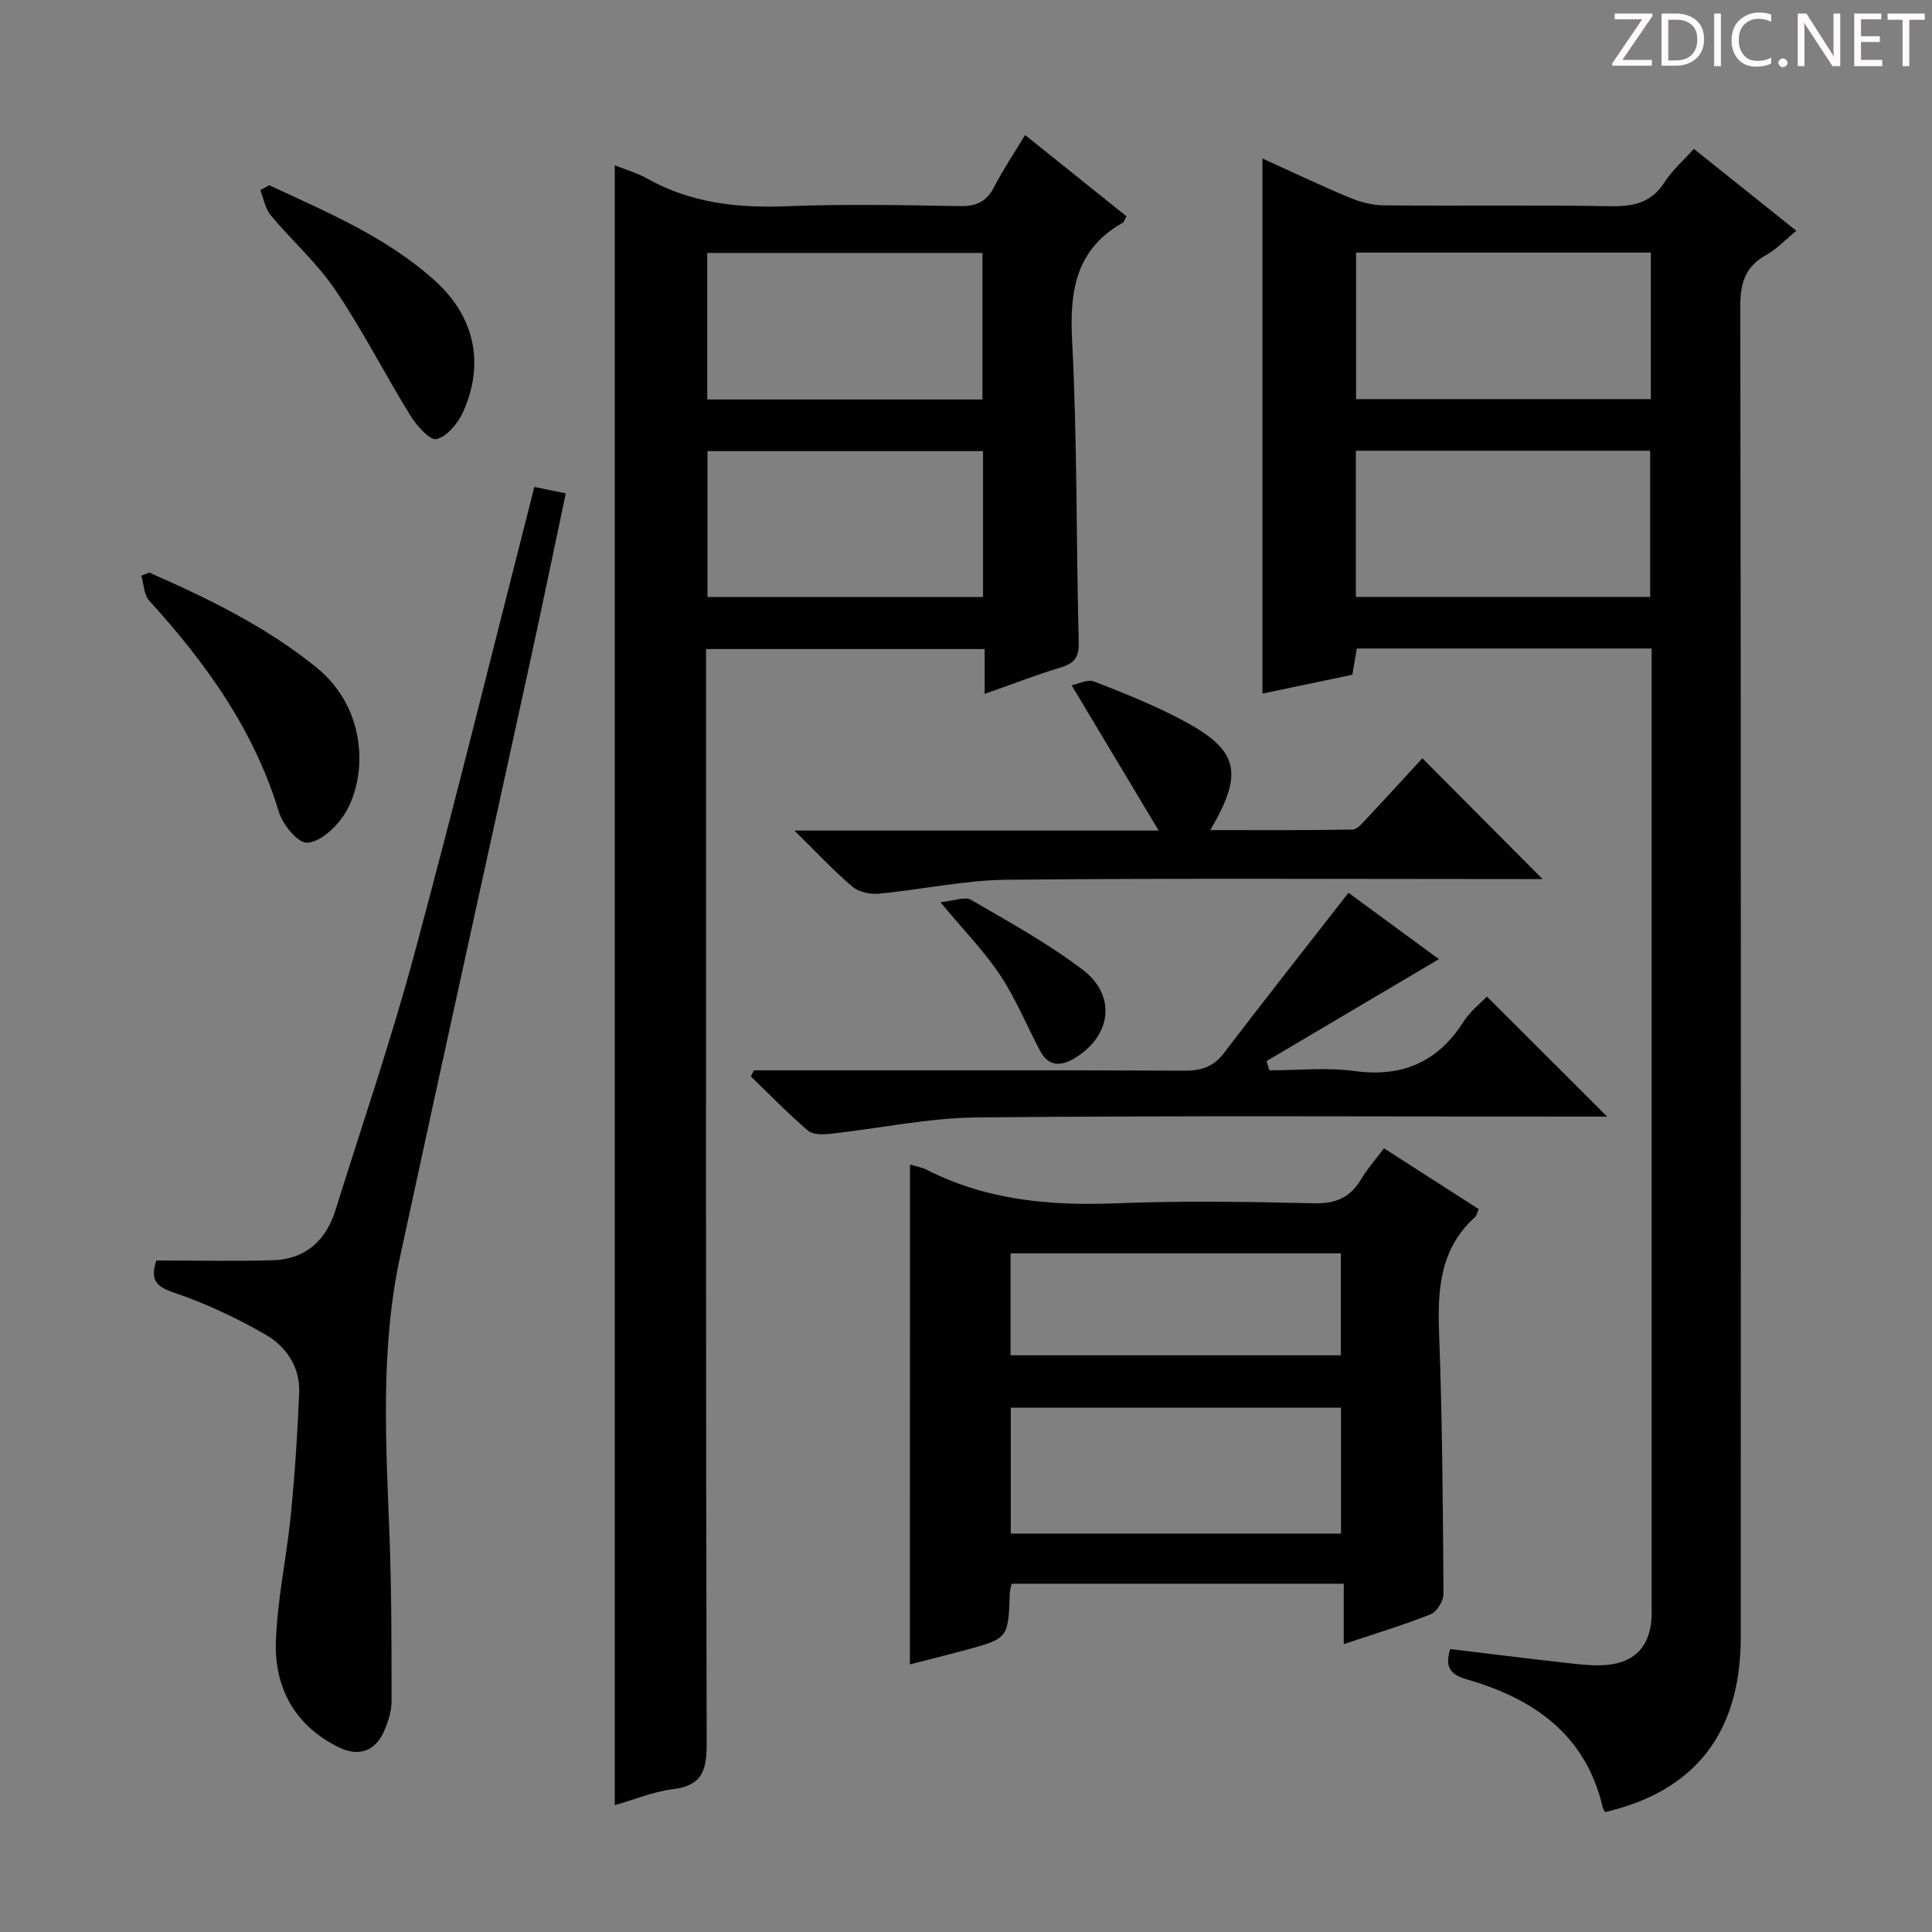
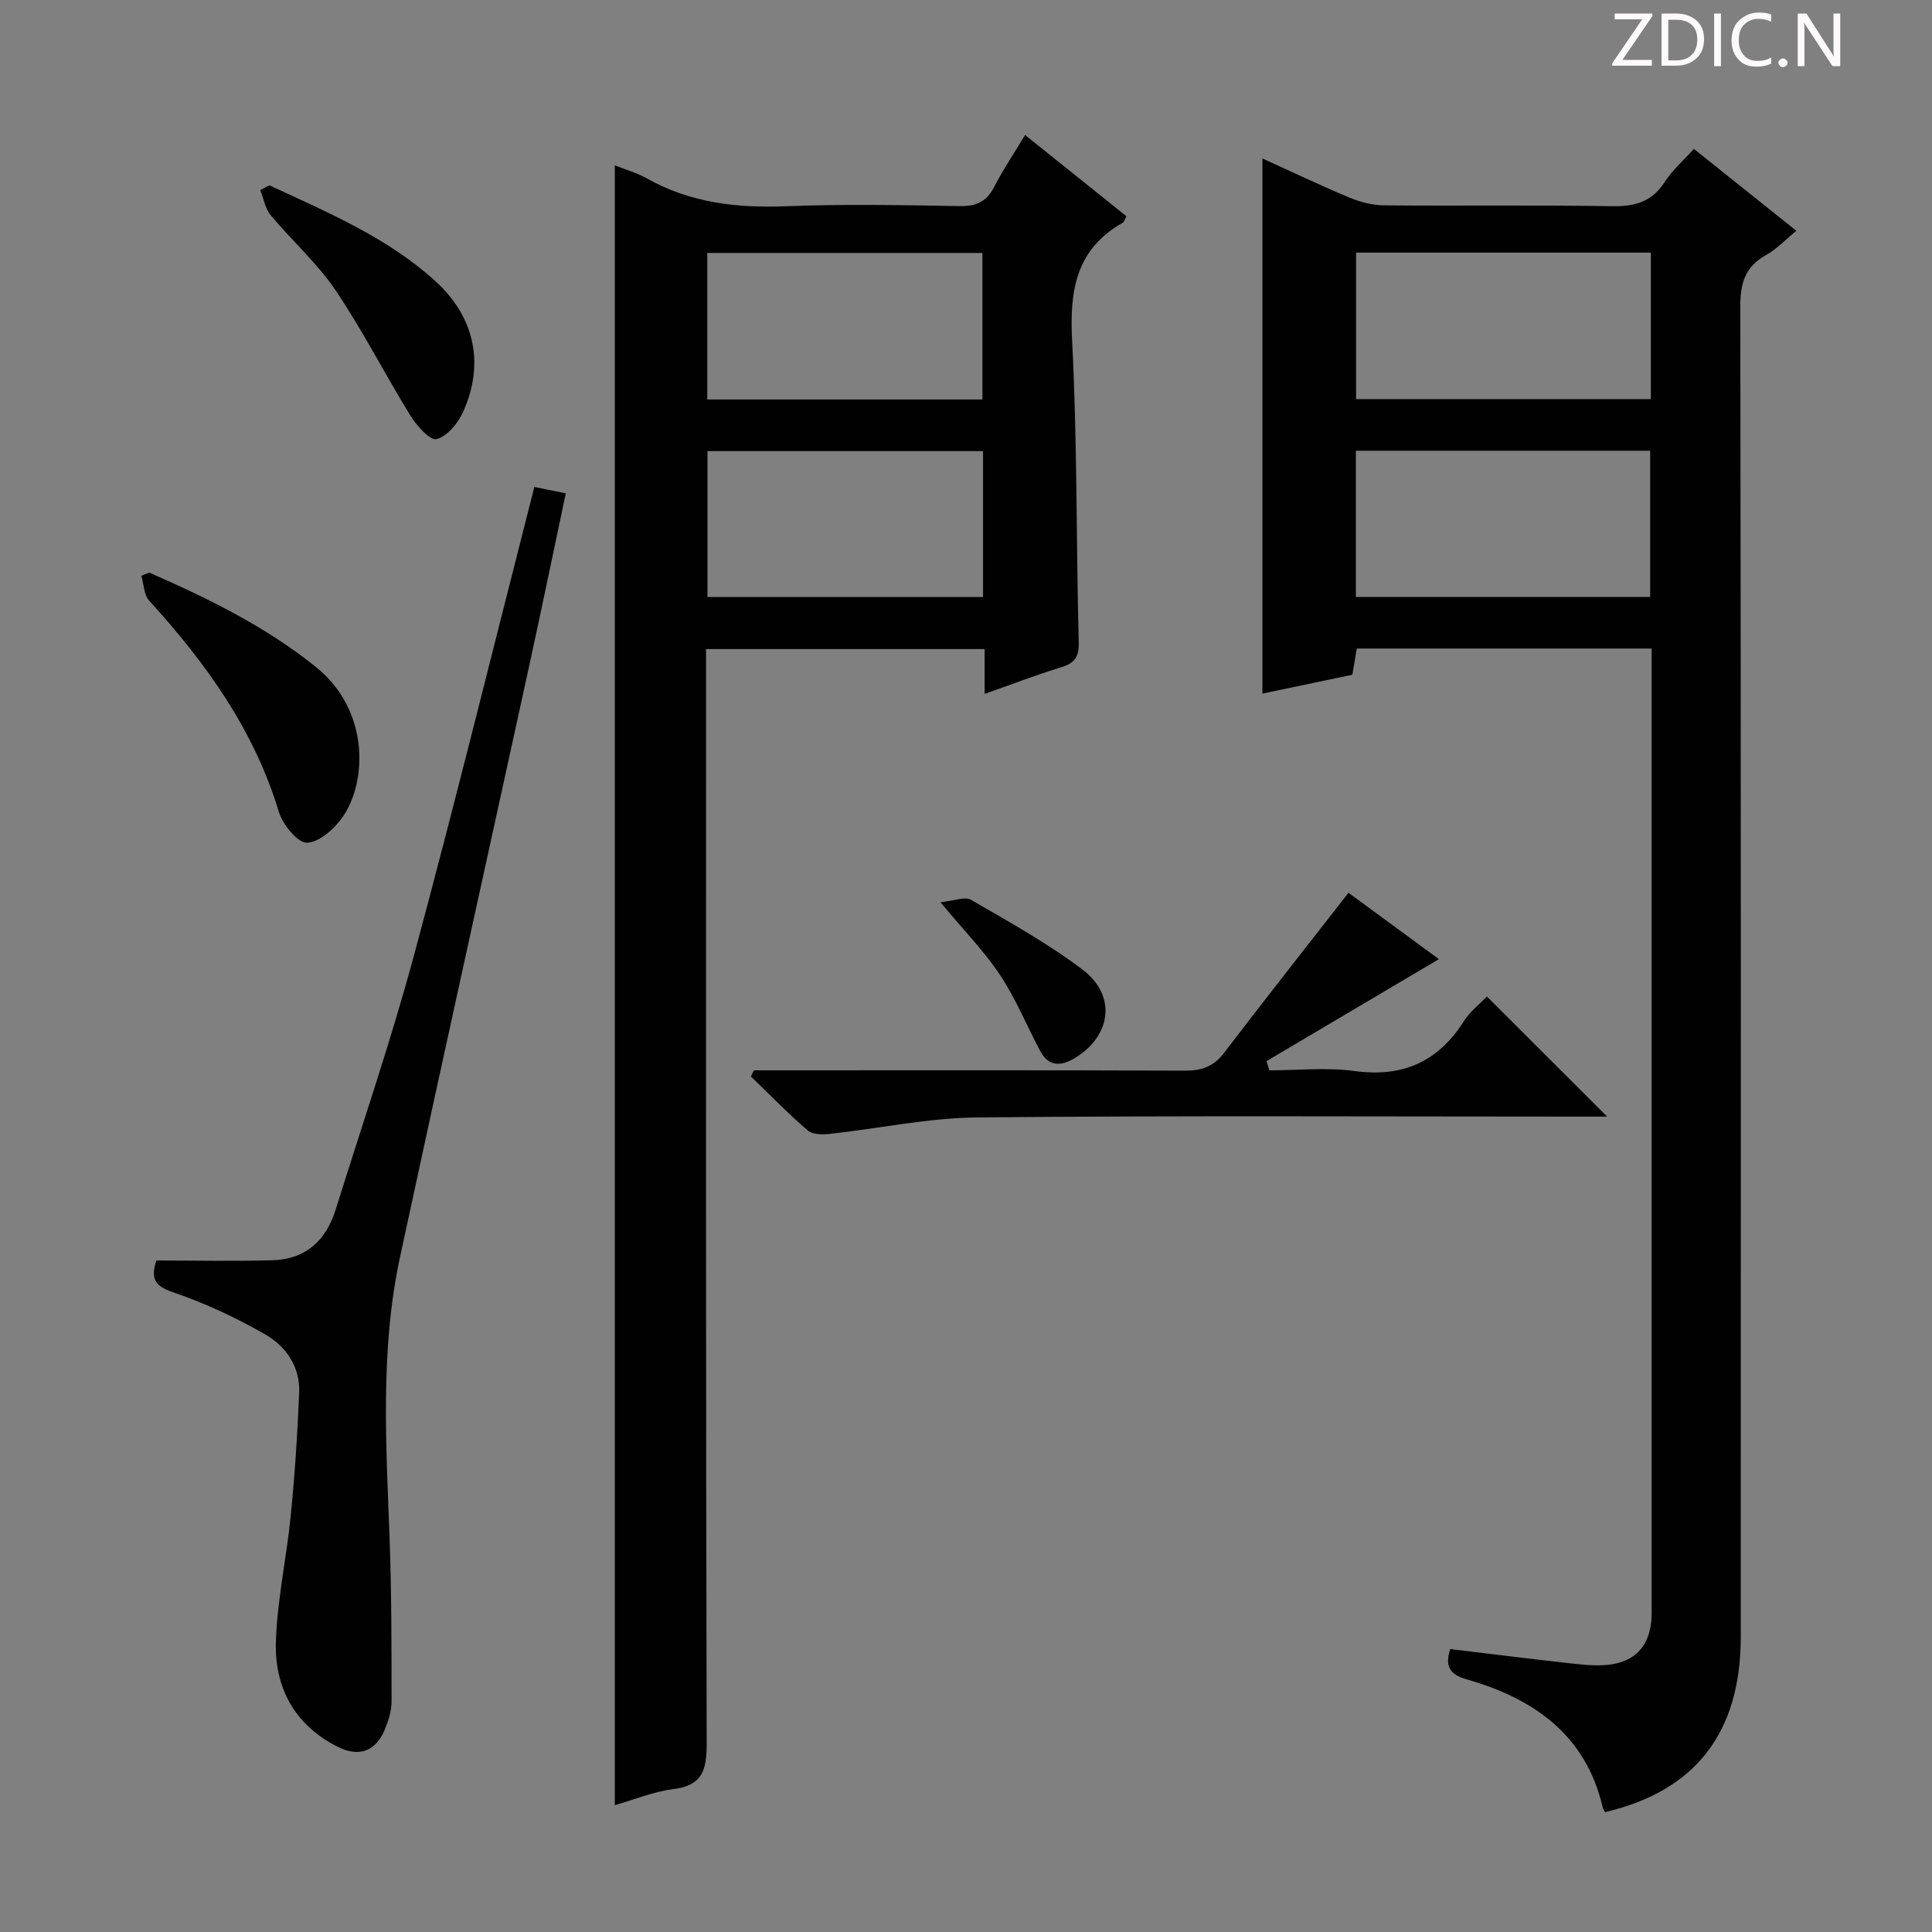
<svg xmlns="http://www.w3.org/2000/svg" enable-background="new 0 0 400 400" viewBox="0 0 400 400">
  <rect x="0" y="0" width="400" height="400" fill="#808080" stroke="none" />
  <path d="m342.2 3.2-6.3 9.2h6.1v1.2h-8.2v-.5l6.2-9.1h-5.7v-1.2h7.8v.4z" fill="#fcfafa" />
  <path d="m344 13.7v-10.9h3.1c1.6 0 3 .5 4.1 1.4 1.1 1 1.6 2.2 1.6 3.9s-.5 3-1.6 4-2.5 1.5-4.2 1.5h-3zm1.4-9.6v8.4h1.6c1.4 0 2.5-.4 3.2-1.1.8-.8 1.2-1.8 1.2-3.2s-.4-2.4-1.2-3.1-1.8-1-3.1-1z" fill="#fcfafa" />
  <path d="m356.3 2.8v10.9h-1.4v-10.9z" fill="#fcfafa" />
  <path d="m366.6 13.2c-.8.4-1.8.6-3 .6-1.6 0-2.8-.5-3.7-1.5s-1.4-2.3-1.4-3.9c0-1.7.5-3.2 1.6-4.2s2.4-1.6 4-1.6c1 0 1.9.1 2.6.4v1.5c-.8-.4-1.6-.6-2.6-.6-1.2 0-2.2.4-3 1.2s-1.1 1.9-1.1 3.3c0 1.3.4 2.3 1.1 3.1s1.6 1.1 2.8 1.1c1.1 0 2-.2 2.8-.7v1.3z" fill="#fcfafa" />
  <path d="m368.2 13c0-.3.1-.5.3-.6.2-.2.4-.3.6-.3.3 0 .5.1.7.3s.3.4.3.6-.1.5-.3.6c-.2.2-.4.3-.7.3s-.5-.1-.6-.3c-.2-.2-.3-.4-.3-.6z" fill="#fcfafa" />
  <path d="m381.1 13.7h-1.7l-5.5-8.4c-.2-.2-.3-.5-.4-.7 0 .2.1.8.1 1.5v7.6h-1.4v-10.9h1.8l5.3 8.3c.3.4.4.6.4.8 0-.3-.1-.8-.1-1.6v-7.5h1.4v10.9z" fill="#fcfafa" />
-   <path d="m389.7 13.7h-5.8v-10.9h5.6v1.2h-4.2v3.5h3.9v1.2h-3.9v3.7h4.4z" fill="#fcfafa" />
-   <path d="m398.4 4.1h-3.1v9.6h-1.4v-9.6h-3.1v-1.3h7.7v1.3z" fill="#fcfafa" />
  <g fill="#010102">
    <path d="m350.7 30.83c6.96 5.56 13.83 11.06 21.21 16.95-2.26 1.85-4.06 3.8-6.27 5.03-4.35 2.41-5.34 5.83-5.33 10.65.15 91.8.12 183.61.1 275.41 0 19.76-9.29 31.9-28.09 36.31-.07-.14-.39-.55-.5-1.01-3.53-15.1-14.36-22.53-28.23-26.5-3.66-1.05-4.4-2.89-3.34-6.25 8.18.98 16.35 2.01 24.54 2.92 2.64.29 5.34.61 7.96.36 5.84-.55 8.91-4.01 9.19-9.87.04-.83.01-1.67.01-2.5 0-64.31 0-128.62 0-192.94 0-1.62 0-3.24 0-5.12-20.59 0-40.68 0-61.04 0-.29 1.71-.59 3.46-.92 5.43-6.15 1.29-12.29 2.57-18.62 3.9 0-37.01 0-73.65 0-110.79 6.07 2.75 12.02 5.6 18.1 8.13 2.22.93 4.75 1.56 7.14 1.58 15.66.14 31.32-.09 46.98.17 4.7.08 8.32-.76 11.02-4.94 1.57-2.47 3.89-4.48 6.09-6.92zm-8.91 21.47c-20.54 0-40.61 0-61.03 0v30.33h61.03c0-10.16 0-19.95 0-30.33zm-61.07 41.02v30.27h60.93c0-10.24 0-20.13 0-30.27-20.34 0-40.4 0-60.93 0z" />
    <path d="m203.86 143.66c0-3.65 0-6.28 0-9.28-19.22 0-38.11 0-57.68 0v6.27c0 73.46-.06 146.92.13 220.38.01 5.51-.92 8.64-6.94 9.39-4.05.5-7.97 2.15-12.08 3.32 0-113.35 0-226.31 0-339.51 2.13.86 4.54 1.53 6.66 2.72 9.01 5.07 18.65 6.15 28.83 5.75 11.98-.47 23.99-.24 35.97-.03 3.45.06 5.55-.96 7.11-4.02 1.81-3.52 4.04-6.83 6.37-10.7 7.23 5.8 14.14 11.34 20.99 16.83-.43.78-.51 1.19-.74 1.32-9.72 5.49-11.06 14.02-10.51 24.42 1.08 20.76.83 41.59 1.37 62.39.08 3.13-.85 4.41-3.71 5.27-5.05 1.53-9.97 3.44-15.77 5.48zm-57.43-60.95h56.97c0-10.33 0-20.36 0-30.34-19.19 0-37.95 0-56.97 0zm57.1 10.69c-19.16 0-38.02 0-57.06 0v30.21h57.06c0-10.23 0-20.12 0-30.21z" />
-     <path d="m188.4 241.1c1.34.41 2.52.59 3.52 1.11 12.36 6.3 25.52 7.46 39.18 6.92 13.63-.54 27.31-.33 40.95 0 4.53.11 7.52-1.21 9.77-5.01 1.26-2.13 2.94-4 4.72-6.38 6.61 4.24 13.11 8.41 19.61 12.59-.34.77-.42 1.35-.76 1.65-7.29 6.58-7.78 15.04-7.44 24.13.67 17.94.79 35.91.91 53.87.01 1.45-1.36 3.72-2.64 4.23-5.68 2.27-11.56 4.03-18.01 6.19 0-4.33 0-8.19 0-12.51-23.22 0-45.89 0-68.77 0-.13.65-.34 1.26-.36 1.88-.33 9.43-.32 9.45-9.24 11.87-3.8 1.03-7.62 1.96-11.46 2.95.02-34.7.02-68.9.02-103.49zm20.87 76.41h68.37c0-8.87 0-17.41 0-26.06-22.95 0-45.61 0-68.37 0zm-.05-36.91h68.38c0-7.31 0-14.22 0-21.11-22.99 0-45.65 0-68.38 0z" />
    <path d="m32.37 260.97c8.23 0 16.18.18 24.11-.05 6.8-.2 11.02-4.09 13-10.44 5.49-17.58 11.47-35.02 16.26-52.79 8.64-32.03 16.55-64.25 24.89-96.87 1.94.4 3.98.81 6.51 1.32-2.51 11.86-4.91 23.49-7.44 35.09-8.95 41.01-18.04 81.98-26.88 123.02-4.14 19.24-2.88 38.74-2.16 58.21.41 11.27.4 22.56.41 33.84 0 1.92-.65 3.94-1.39 5.75-1.8 4.45-5.28 5.83-9.63 3.67-9-4.46-13.25-12.26-12.93-21.88.29-8.75 2.23-17.44 3.09-26.19.83-8.43 1.4-16.89 1.73-25.36.21-5.28-2.72-9.54-6.99-11.99-5.99-3.45-12.36-6.44-18.9-8.67-3.73-1.26-5-2.59-3.68-6.66z" />
    <path d="m279.19 184.84c5.85 4.3 12.5 9.17 18.72 13.74-11.98 7.08-23.83 14.1-35.69 21.11.2.64.39 1.27.59 1.91 5.87 0 11.82-.64 17.58.14 9.98 1.36 17.32-1.86 22.68-10.3 1.31-2.06 3.37-3.64 4.78-5.12 8.23 8.22 16.31 16.29 24.89 24.86-1.66 0-3.33 0-5.01 0-41.8 0-83.59-.23-125.39.17-10.2.1-20.37 2.3-30.56 3.41-1.5.16-3.55.16-4.54-.7-4.1-3.54-7.88-7.43-11.78-11.19.21-.42.42-.85.63-1.27h5.24c27.98 0 55.95-.06 83.93.07 3.46.02 5.96-.8 8.11-3.61 8.34-10.92 16.85-21.72 25.82-33.22z" />
-     <path d="m164.47 171.96h75.42c-6.12-10.21-11.78-19.66-18.02-30.08 1.36-.26 3.31-1.31 4.66-.78 6.19 2.4 12.39 4.88 18.24 7.99 11.68 6.19 12.84 10.82 5.81 22.77 10.09 0 19.77.07 29.44-.11 1.02-.02 2.12-1.42 3-2.35 3.97-4.22 7.87-8.51 11.46-12.41 8.35 8.39 16.51 16.6 24.89 25.01-1.11 0-2.77 0-4.44 0-35.46 0-70.93-.2-106.39.14-8.89.09-17.75 2.06-26.65 2.89-1.78.17-4.13-.36-5.44-1.48-3.86-3.28-7.33-7.02-11.98-11.59z" />
    <path d="m30.9 118.55c12.16 5.33 24.02 11.11 34.5 19.54 11.18 9 10.55 23.7 5.65 30.9-1.71 2.51-4.87 5.38-7.48 5.49-1.91.08-5.04-3.76-5.84-6.4-5.13-16.99-15.11-30.83-26.84-43.72-1.1-1.21-1.11-3.41-1.63-5.16.54-.21 1.09-.43 1.64-.65z" />
    <path d="m55.76 38.36c12.02 5.6 24.34 10.74 34.34 19.81 8.21 7.44 10.27 17.19 5.76 27.15-1.05 2.33-3.29 5.04-5.48 5.59-1.35.34-4.13-2.79-5.42-4.88-5.3-8.59-9.88-17.65-15.53-25.99-3.78-5.6-9-10.21-13.36-15.45-1.16-1.39-1.48-3.47-2.19-5.24.63-.33 1.26-.66 1.88-.99z" />
    <path d="m194.71 186.8c2.86-.29 5.07-1.23 6.31-.51 7.86 4.56 15.88 8.99 23.1 14.45 7.12 5.39 5.99 13.77-1.65 18.36-2.81 1.69-5.39 1.76-7.12-1.52-2.77-5.24-5.04-10.8-8.3-15.72-3.27-4.92-7.48-9.21-12.34-15.06z" />
  </g>
</svg>